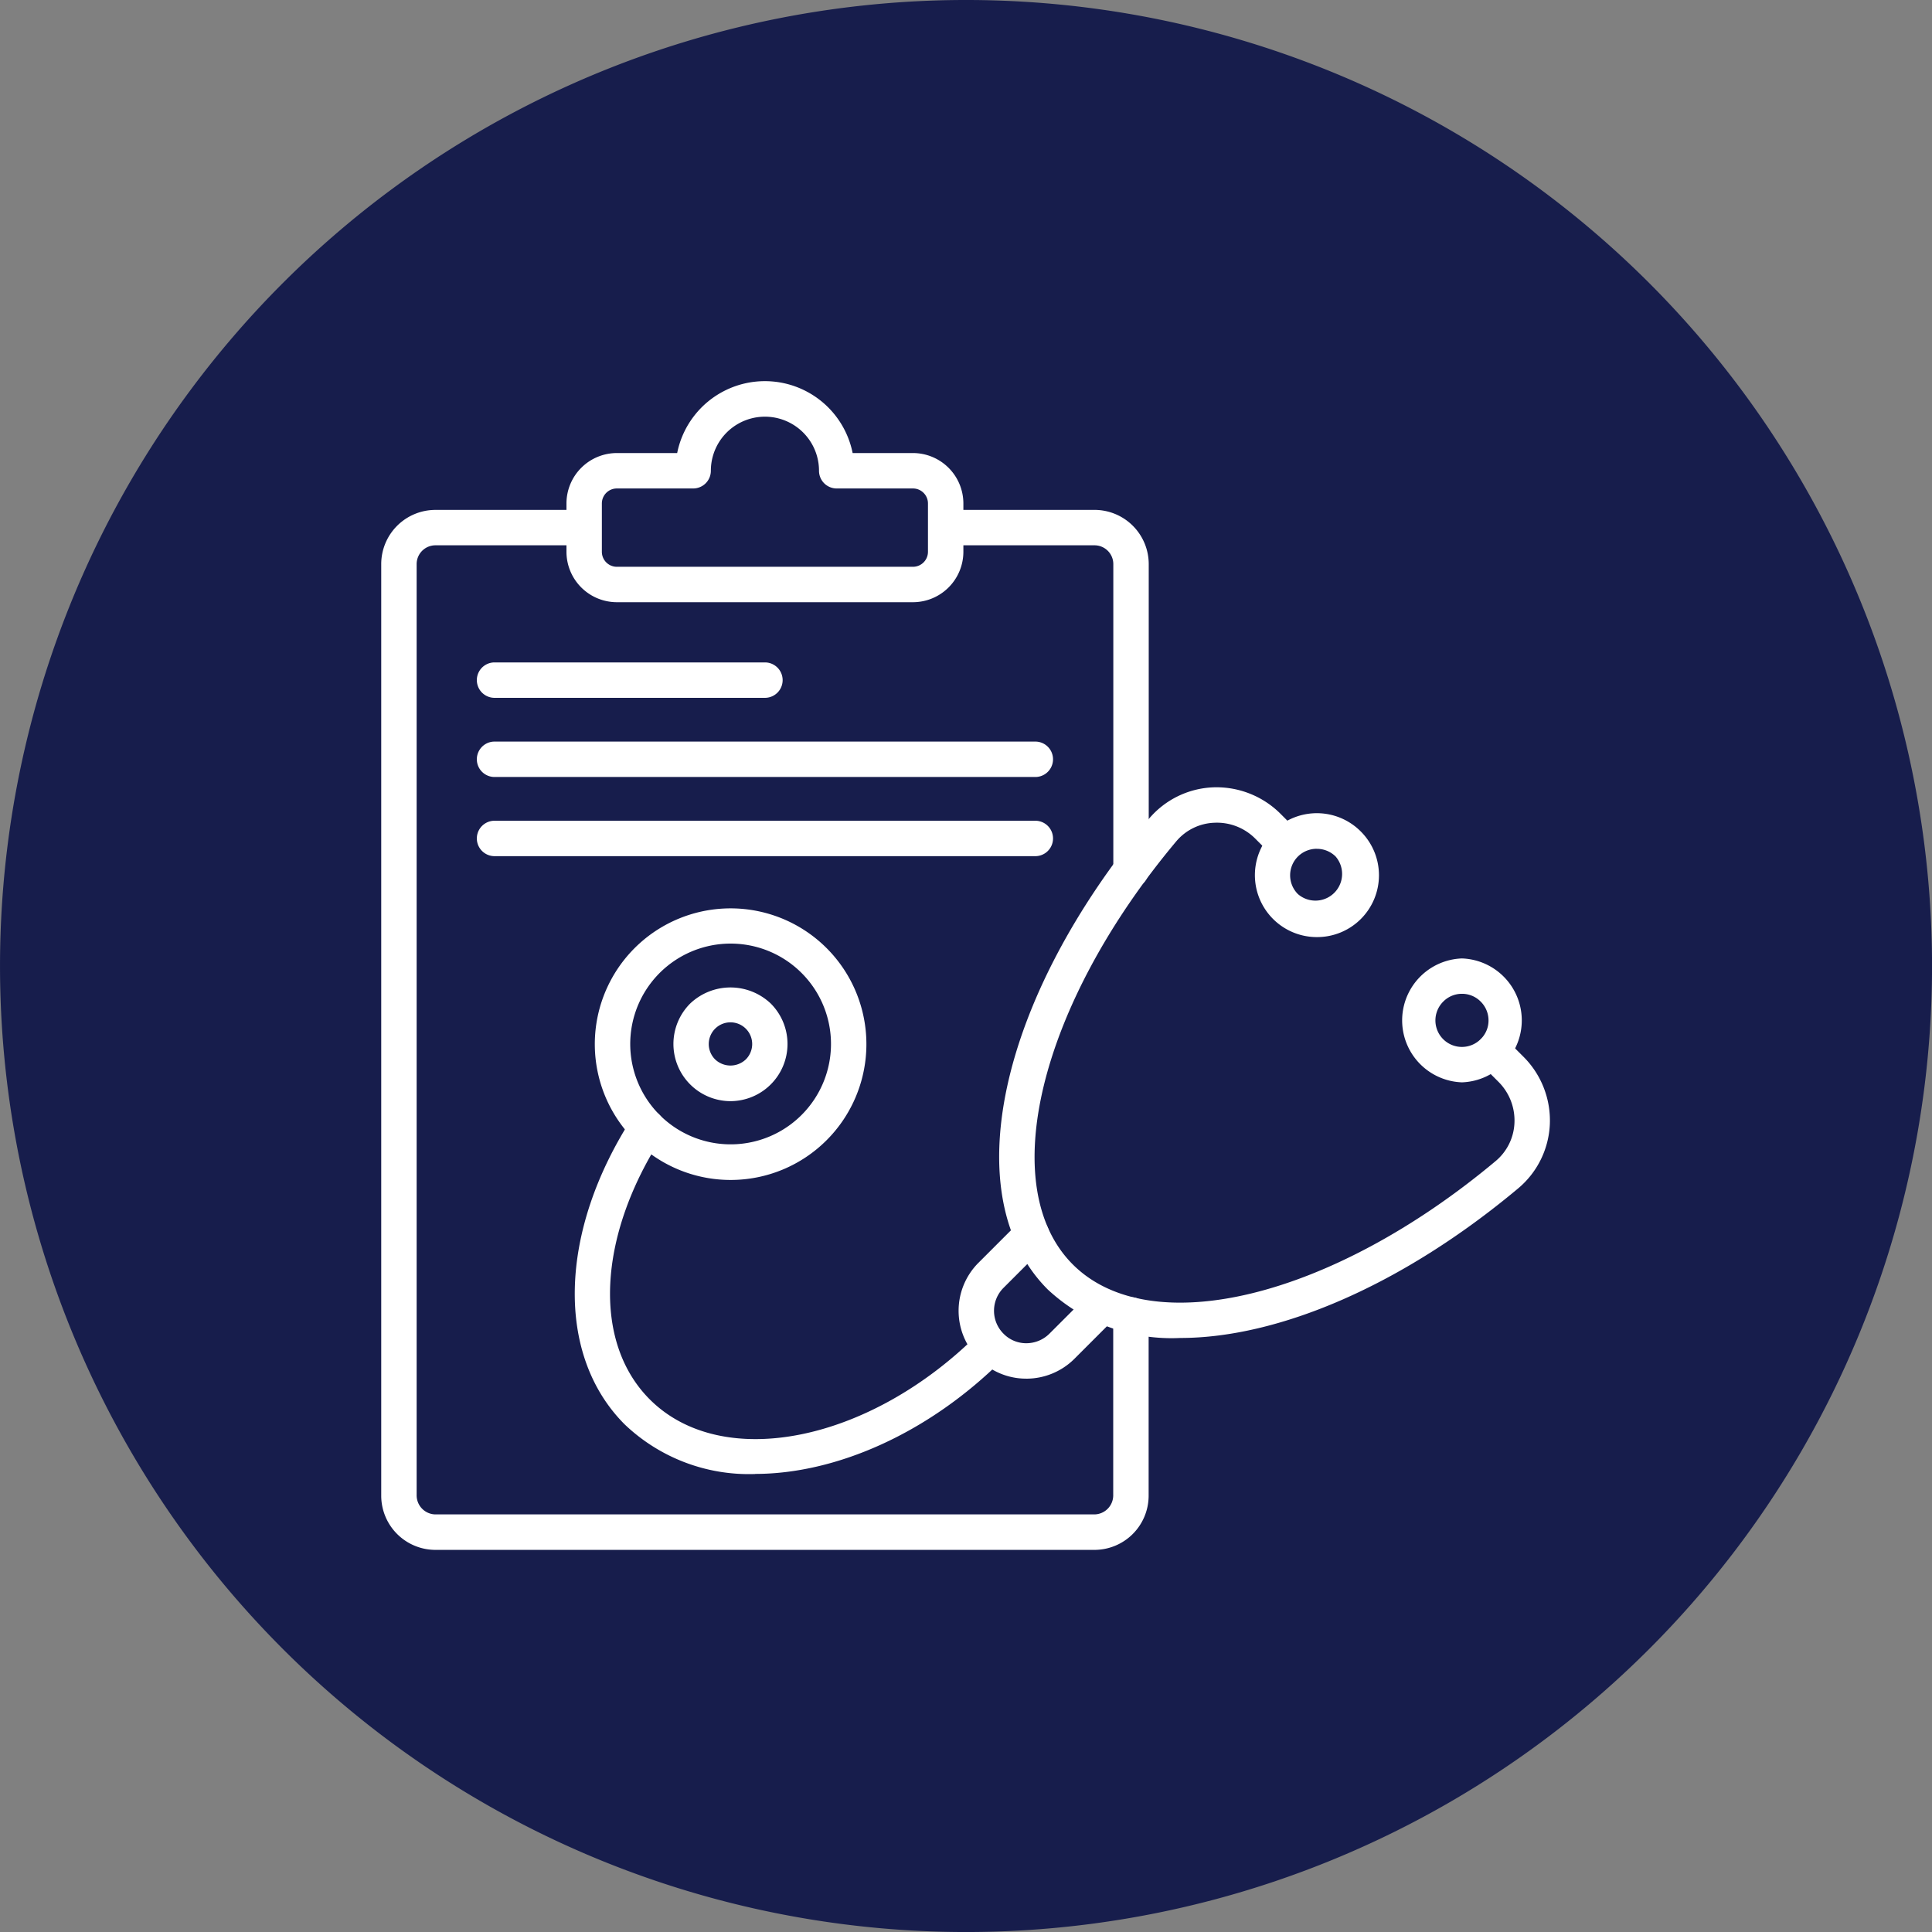
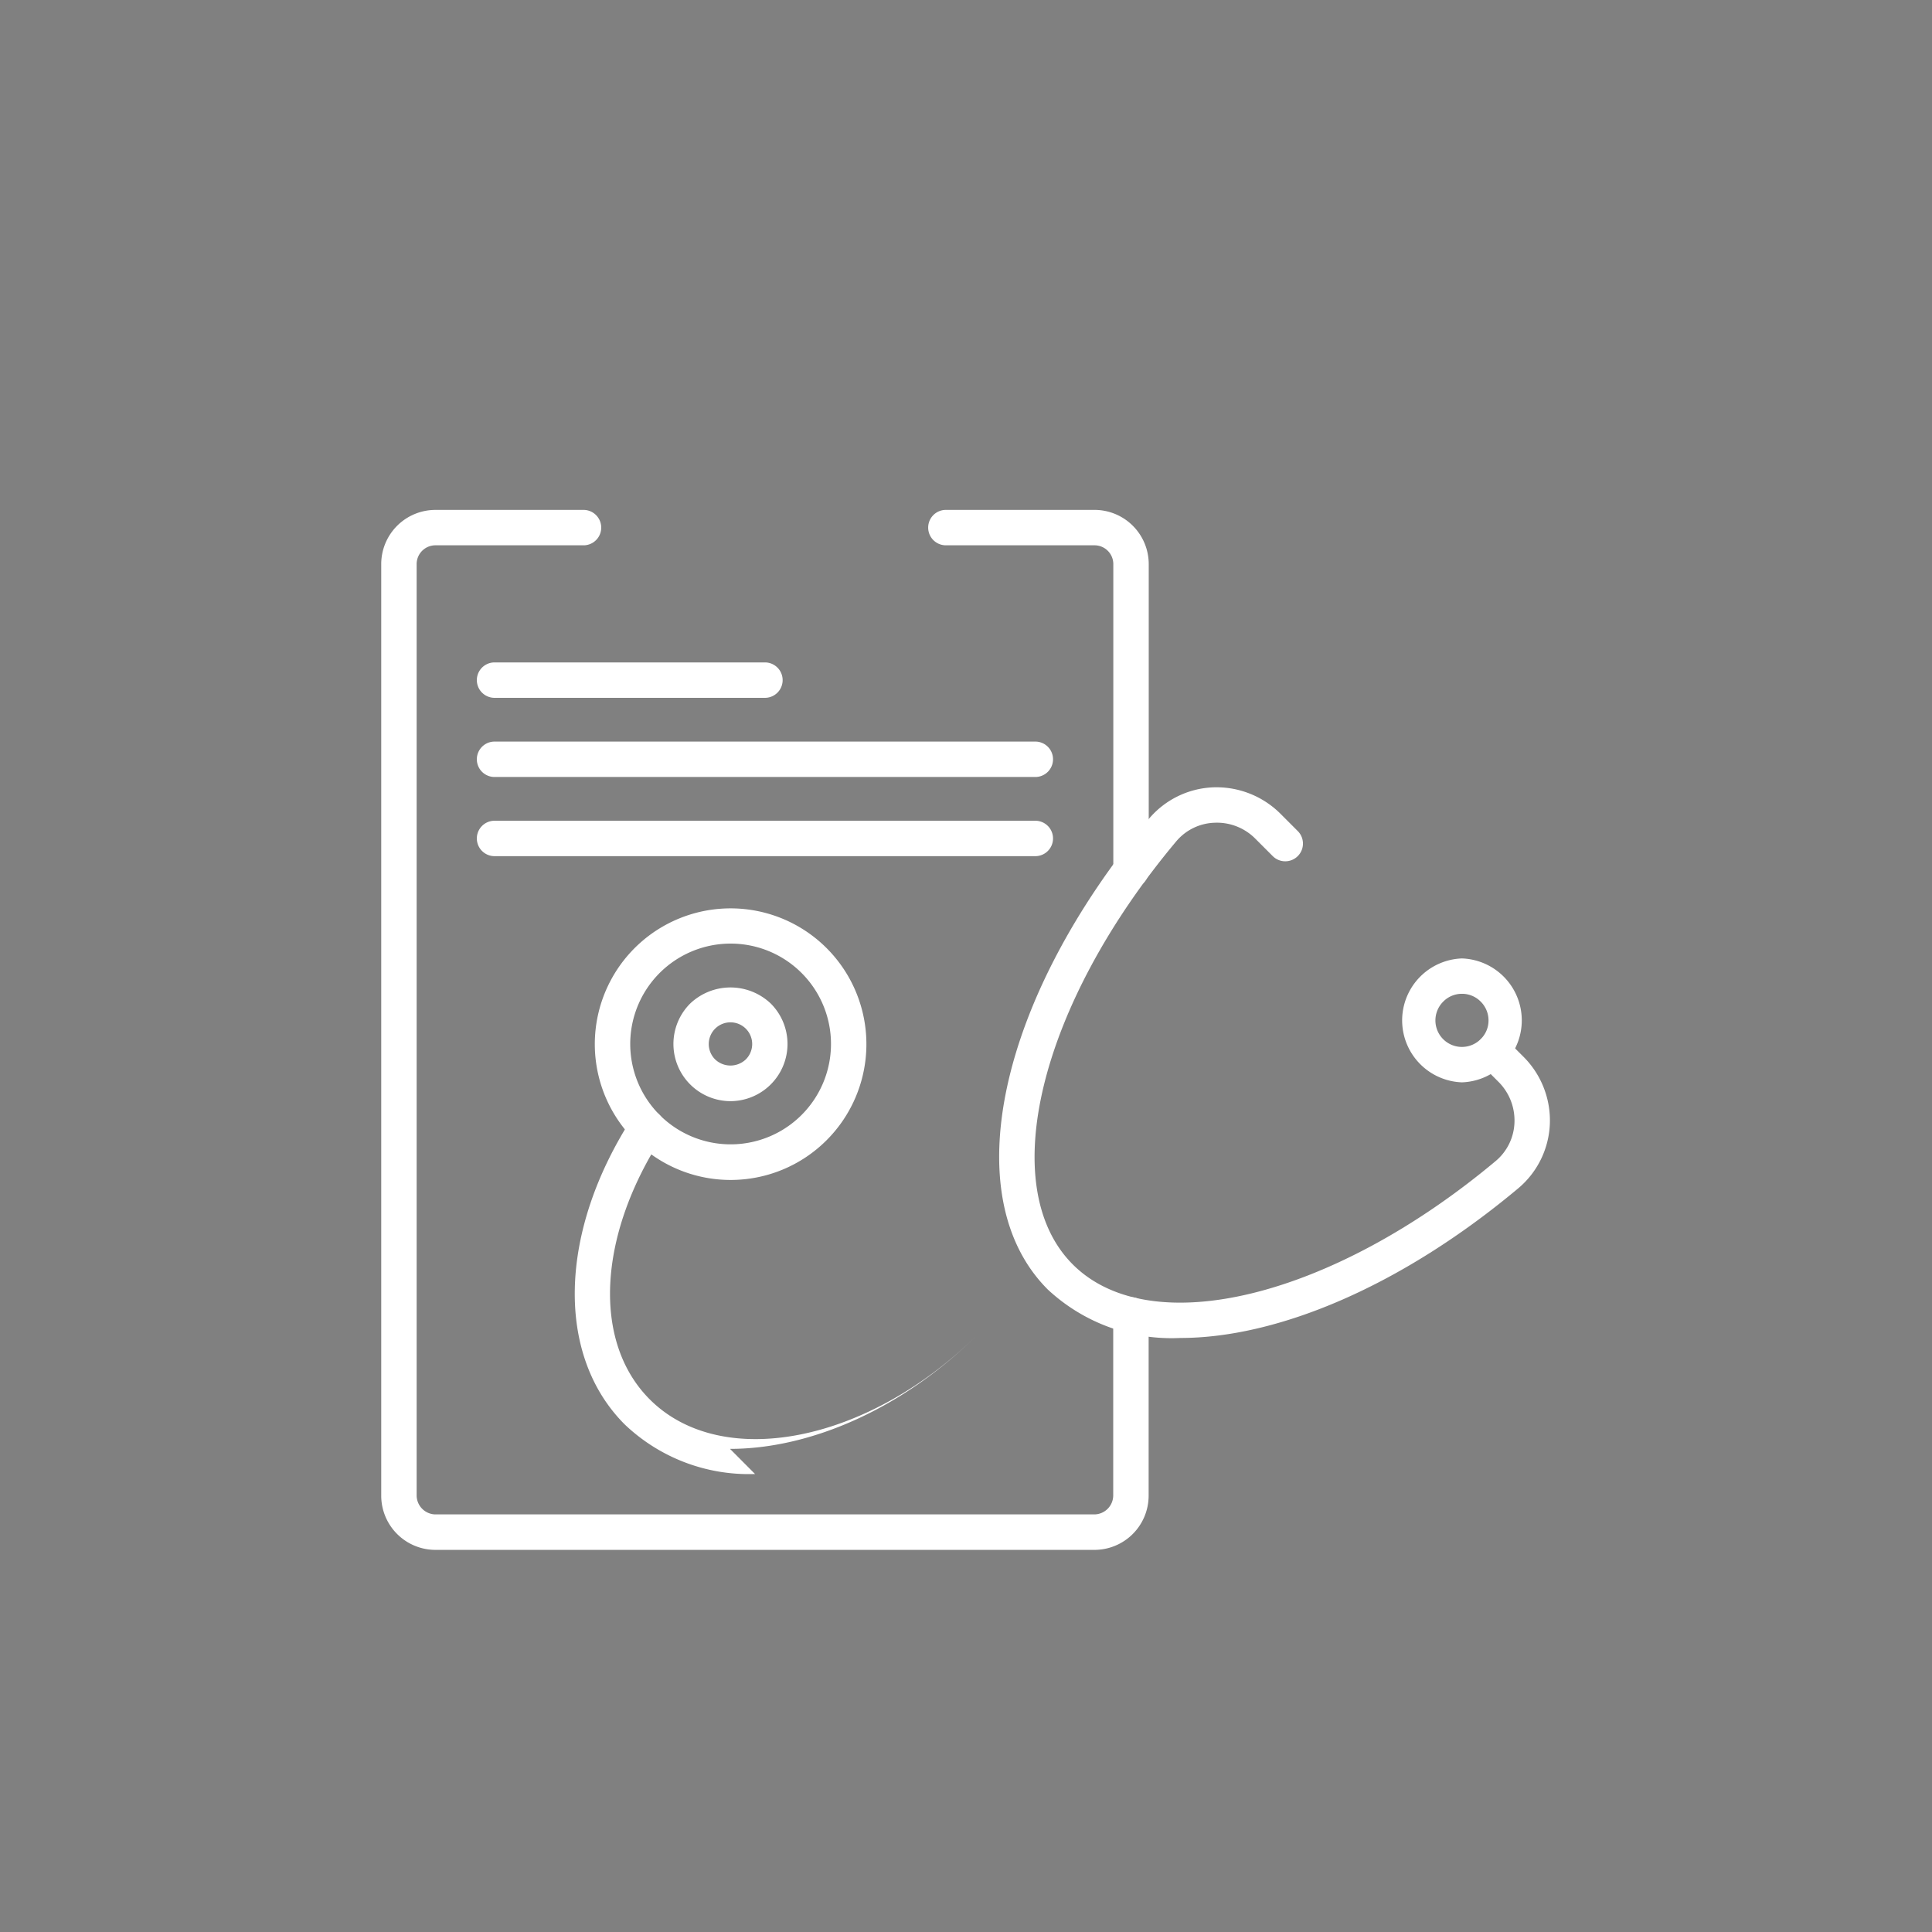
<svg xmlns="http://www.w3.org/2000/svg" width="101.357" height="101.358" viewBox="0 0 101.357 101.358">
  <rect x="0" y="0" width="101.357" height="101.358" fill="#808080" stroke="none" />
  <g id="Raggruppa_16" data-name="Raggruppa 16" transform="translate(-444 -822)">
-     <path id="Tracciato_118" data-name="Tracciato 118" d="M248.6,674.962a50.679,50.679,0,1,0-50.679,50.679A50.679,50.679,0,0,0,248.6,674.962" transform="translate(296.759 197.717)" fill="#171d4c" fill-rule="evenodd" />
    <g id="Raggruppa_15" data-name="Raggruppa 15" transform="translate(-0.023 0.352)">
      <path id="Tracciato_119" data-name="Tracciato 119" d="M209.182,694.5a9.523,9.523,0,0,1-6.95-2.544c-4.85-4.85-2.616-15.238,5.313-24.7a4.649,4.649,0,0,1,3.35-1.643,4.755,4.755,0,0,1,3.529,1.369l.938.939a.929.929,0,0,1-1.314,1.313l-.938-.939a2.835,2.835,0,0,0-2.134-.825,2.741,2.741,0,0,0-2.007.98c-7.179,8.565-9.51,18.106-5.423,22.193s13.616,1.747,22.184-5.425a2.754,2.754,0,0,0,.986-2.01,2.862,2.862,0,0,0-.833-2.14l-.938-.938a.929.929,0,0,1,1.314-1.313l.938.938a4.722,4.722,0,0,1,1.375,3.533,4.652,4.652,0,0,1-1.648,3.353c-6.11,5.115-12.6,7.859-17.742,7.859" transform="translate(296.759 197.341)" fill="#fff" />
      <path id="Tracciato_120" data-name="Tracciato 120" d="M223.962,681.089h0a3.252,3.252,0,0,1,0-6.5h0a3.252,3.252,0,0,1,0,6.5m0-4.645a1.368,1.368,0,0,0-.979.406,1.394,1.394,0,0,0-.414.995,1.39,1.39,0,0,0,2.373.979l.007-.008a1.358,1.358,0,0,0,.406-.971,1.387,1.387,0,0,0-.41-.991,1.369,1.369,0,0,0-.983-.41" transform="translate(296.759 197.341)" fill="#fff" />
-       <path id="Tracciato_121" data-name="Tracciato 121" d="M216.347,673.469a3.25,3.25,0,1,1,2.3-5.548l.007.007a3.244,3.244,0,0,1-2.307,5.541m0-4.633a1.405,1.405,0,0,0-.991.406,1.392,1.392,0,0,0,0,1.971,1.4,1.4,0,0,0,1.975-1.975,1.4,1.4,0,0,0-.988-.4" transform="translate(296.759 197.341)" fill="#fff" />
-       <path id="Tracciato_122" data-name="Tracciato 122" d="M201.087,696.634a3.509,3.509,0,0,1-2.491-1.043,3.563,3.563,0,0,1,0-5.035l2.129-2.129a.929.929,0,1,1,1.315,1.313l-2.129,2.13a1.7,1.7,0,0,0,0,2.406,1.661,1.661,0,0,0,1.179.5h.015a1.72,1.72,0,0,0,1.213-.5l2.129-2.128a.929.929,0,0,1,1.313,1.314l-2.128,2.129a3.57,3.57,0,0,1-2.51,1.044Z" transform="translate(296.759 197.341)" fill="#fff" />
-       <path id="Tracciato_123" data-name="Tracciato 123" d="M186.875,701.637a9.436,9.436,0,0,1-6.836-2.6c-3.634-3.634-3.478-10.1.391-16.09a.928.928,0,1,1,1.56,1.007c-3.38,5.236-3.637,10.769-.637,13.769,3.8,3.8,11.537,2.254,17.244-3.45a.929.929,0,0,1,1.313,1.314c-3.939,3.939-8.811,6.045-13.035,6.045" transform="translate(296.759 197.341)" fill="#fff" />
+       <path id="Tracciato_123" data-name="Tracciato 123" d="M186.875,701.637a9.436,9.436,0,0,1-6.836-2.6c-3.634-3.634-3.478-10.1.391-16.09a.928.928,0,1,1,1.56,1.007c-3.38,5.236-3.637,10.769-.637,13.769,3.8,3.8,11.537,2.254,17.244-3.45c-3.939,3.939-8.811,6.045-13.035,6.045" transform="translate(296.759 197.341)" fill="#fff" />
      <path id="Tracciato_124" data-name="Tracciato 124" d="M185.587,686.21a7.124,7.124,0,1,1,5.044-2.087,7.113,7.113,0,0,1-5.044,2.087m0-12.4a5.266,5.266,0,1,0,3.731,1.543,5.259,5.259,0,0,0-3.731-1.543" transform="translate(296.759 197.341)" fill="#fff" />
      <path id="Tracciato_125" data-name="Tracciato 125" d="M185.586,682.076a3,3,0,0,1-2.119-5.116,3.069,3.069,0,0,1,4.238,0,3,3,0,0,1-2.119,5.116m0-4.135a1.139,1.139,0,0,0-.806,1.944,1.169,1.169,0,0,0,1.612,0,1.139,1.139,0,0,0-.806-1.944" transform="translate(296.759 197.341)" fill="#fff" />
      <path id="Tracciato_126" data-name="Tracciato 126" d="M204.682,705.617H170.107a2.846,2.846,0,0,1-2.843-2.842V653.9a2.845,2.845,0,0,1,2.843-2.842h7.8a.929.929,0,0,1,0,1.857h-7.8a.986.986,0,0,0-.985.985v48.872a1,1,0,0,0,.985.984h34.575a1,1,0,0,0,.984-.984V693.29a.929.929,0,0,1,1.858,0v9.485a2.845,2.845,0,0,1-2.842,2.842" transform="translate(296.759 197.341)" fill="#fff" />
      <path id="Tracciato_127" data-name="Tracciato 127" d="M206.6,670.9a.929.929,0,0,1-.929-.929V653.9a.986.986,0,0,0-.984-.985h-7.8a.929.929,0,0,1,0-1.858h7.8a2.846,2.846,0,0,1,2.842,2.843v16.071a.929.929,0,0,1-.929.929" transform="translate(296.759 197.341)" fill="#fff" />
-       <path id="Tracciato_128" data-name="Tracciato 128" d="M195.16,655.9H179.626a2.647,2.647,0,0,1-2.644-2.644v-2.537a2.647,2.647,0,0,1,2.644-2.644h3.164a4.694,4.694,0,0,1,9.205,0h3.165a2.648,2.648,0,0,1,2.645,2.644v2.537a2.648,2.648,0,0,1-2.645,2.644m-15.534-5.967a.787.787,0,0,0-.787.786v2.537a.787.787,0,0,0,.787.786H195.16a.787.787,0,0,0,.787-.786v-2.537a.787.787,0,0,0-.787-.786h-4a.928.928,0,0,1-.929-.929,2.837,2.837,0,1,0-5.674,0,.928.928,0,0,1-.928.929Z" transform="translate(296.759 197.341)" fill="#fff" />
      <path id="Tracciato_129" data-name="Tracciato 129" d="M187.394,660.917H173.209a.929.929,0,0,1,0-1.858h14.185a.929.929,0,1,1,0,1.858" transform="translate(296.759 197.341)" fill="#fff" />
      <path id="Tracciato_130" data-name="Tracciato 130" d="M201.579,665.07h-28.37a.929.929,0,0,1,0-1.858h28.37a.929.929,0,0,1,0,1.858" transform="translate(296.759 197.341)" fill="#fff" />
      <path id="Tracciato_131" data-name="Tracciato 131" d="M201.579,669.223h-28.37a.929.929,0,0,1,0-1.858h28.37a.929.929,0,0,1,0,1.858" transform="translate(296.759 197.341)" fill="#fff" />
    </g>
  </g>
</svg>